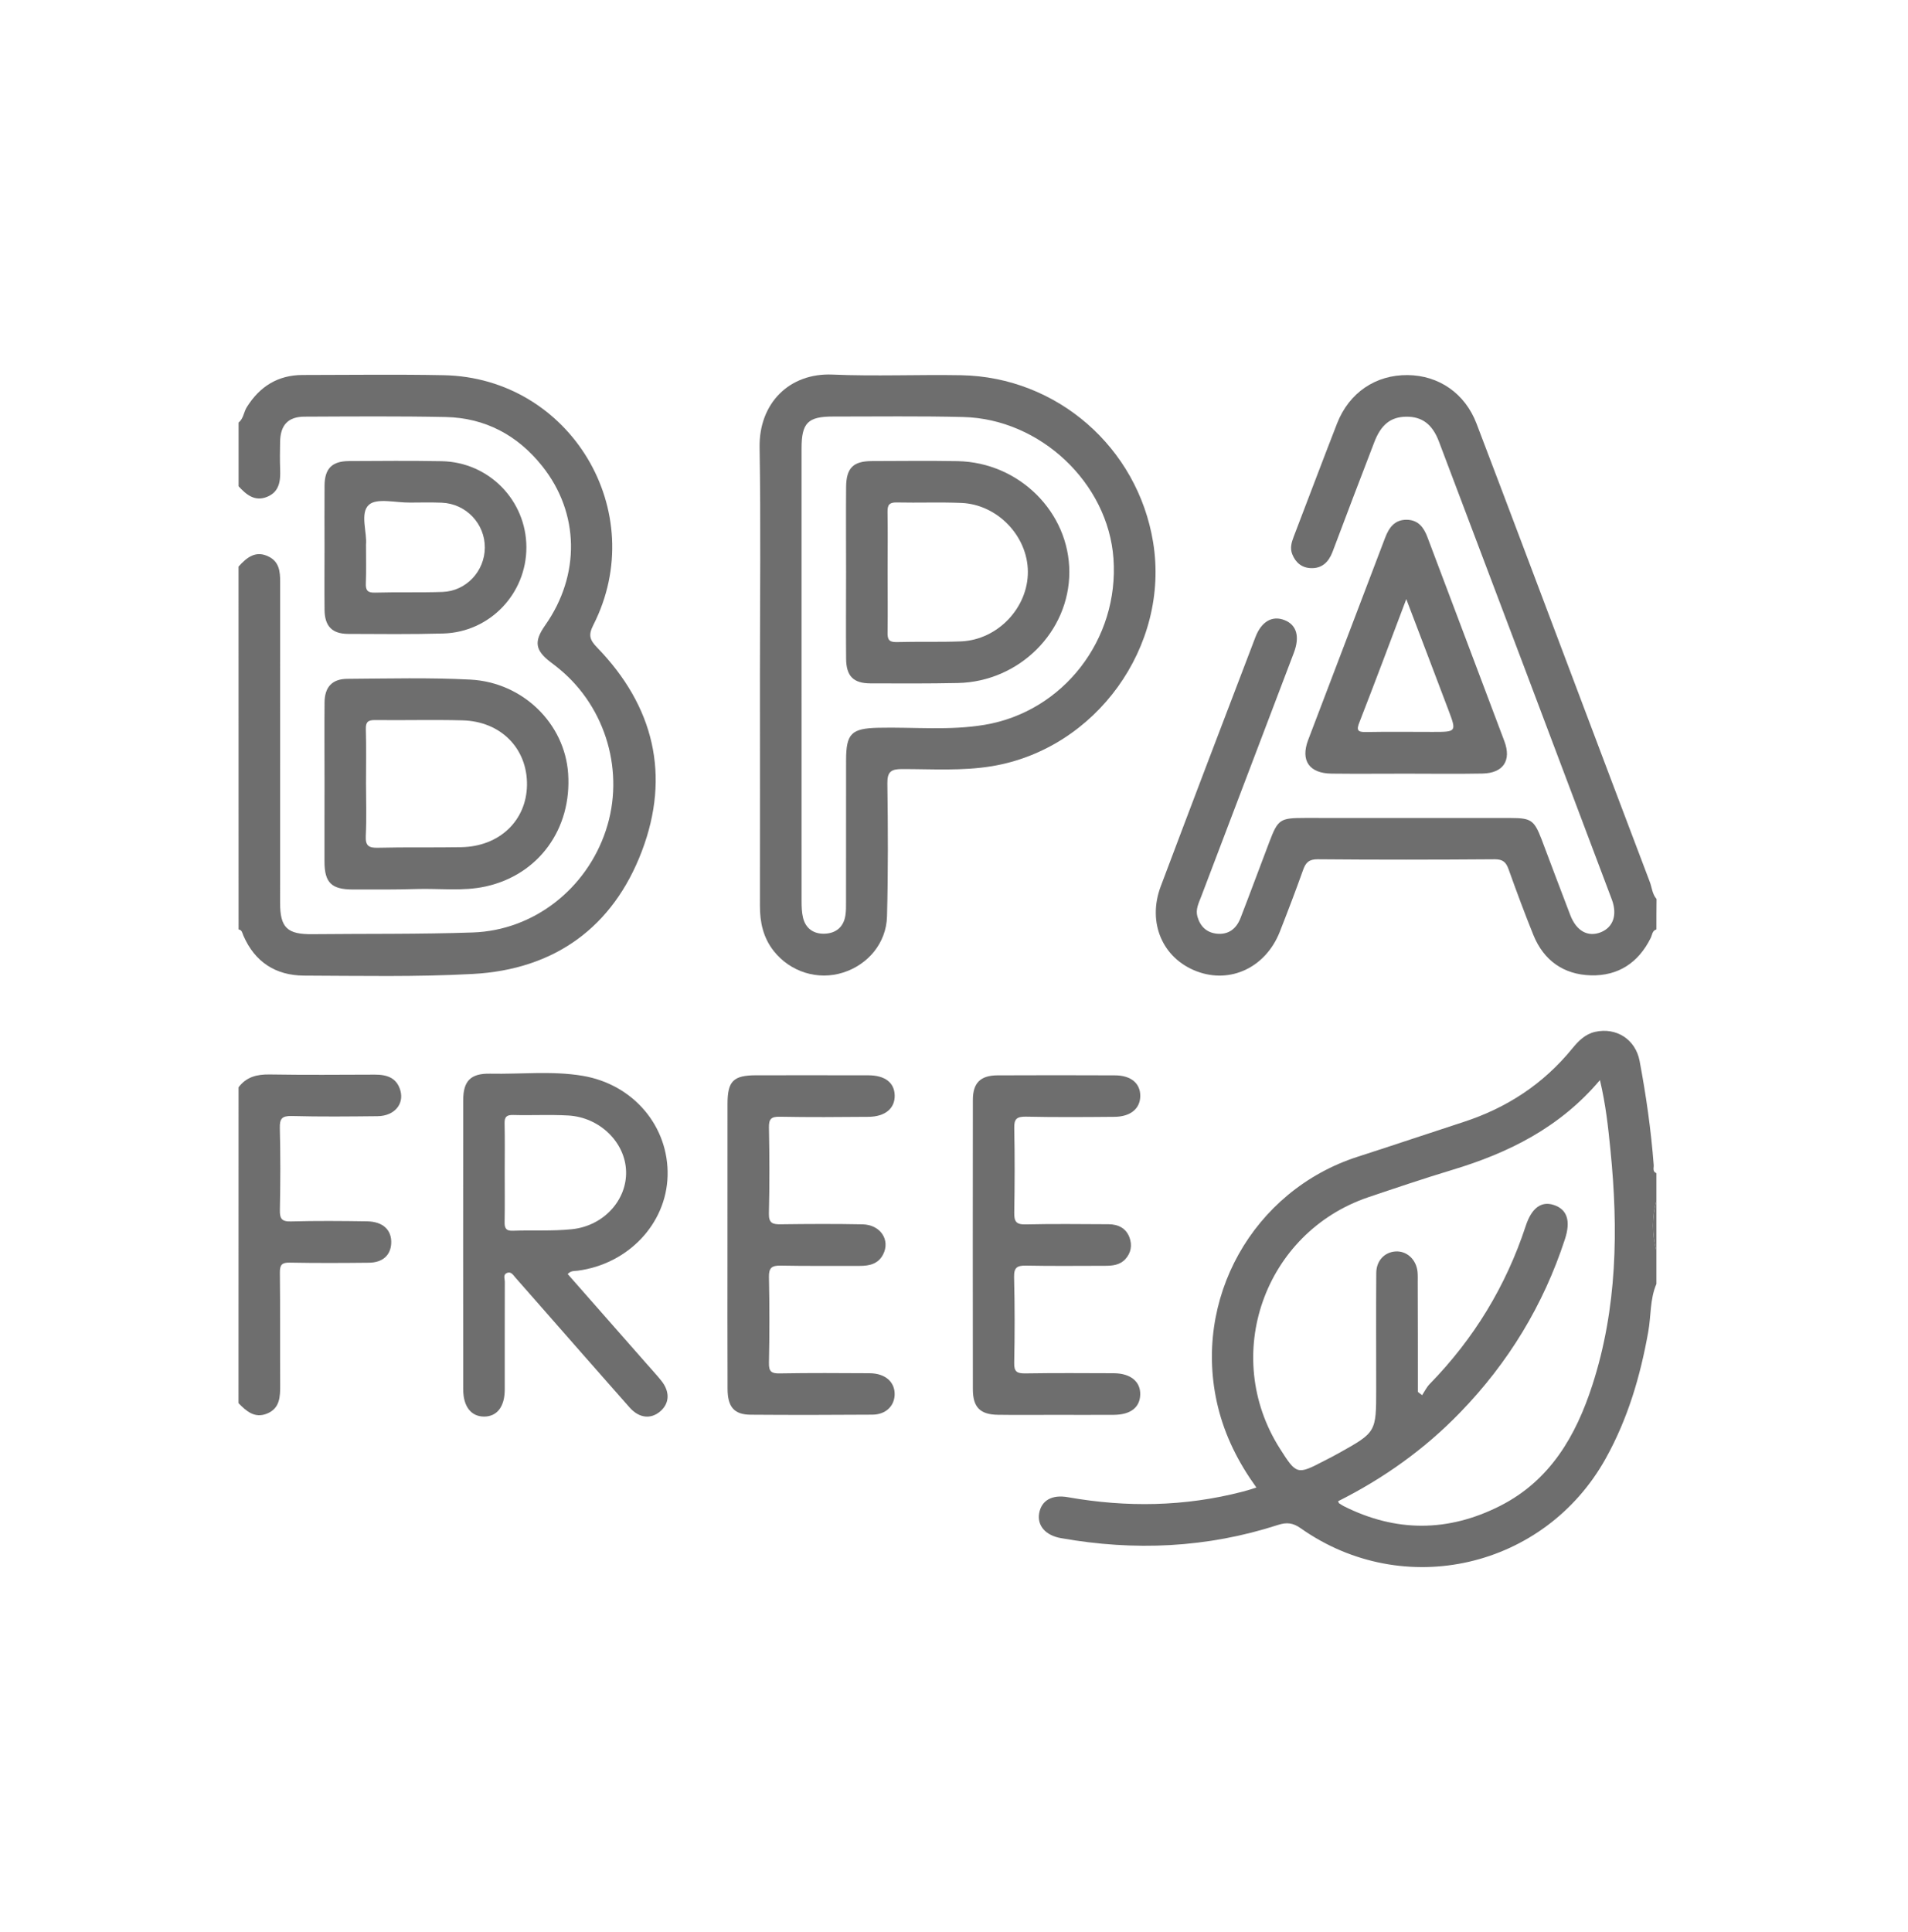
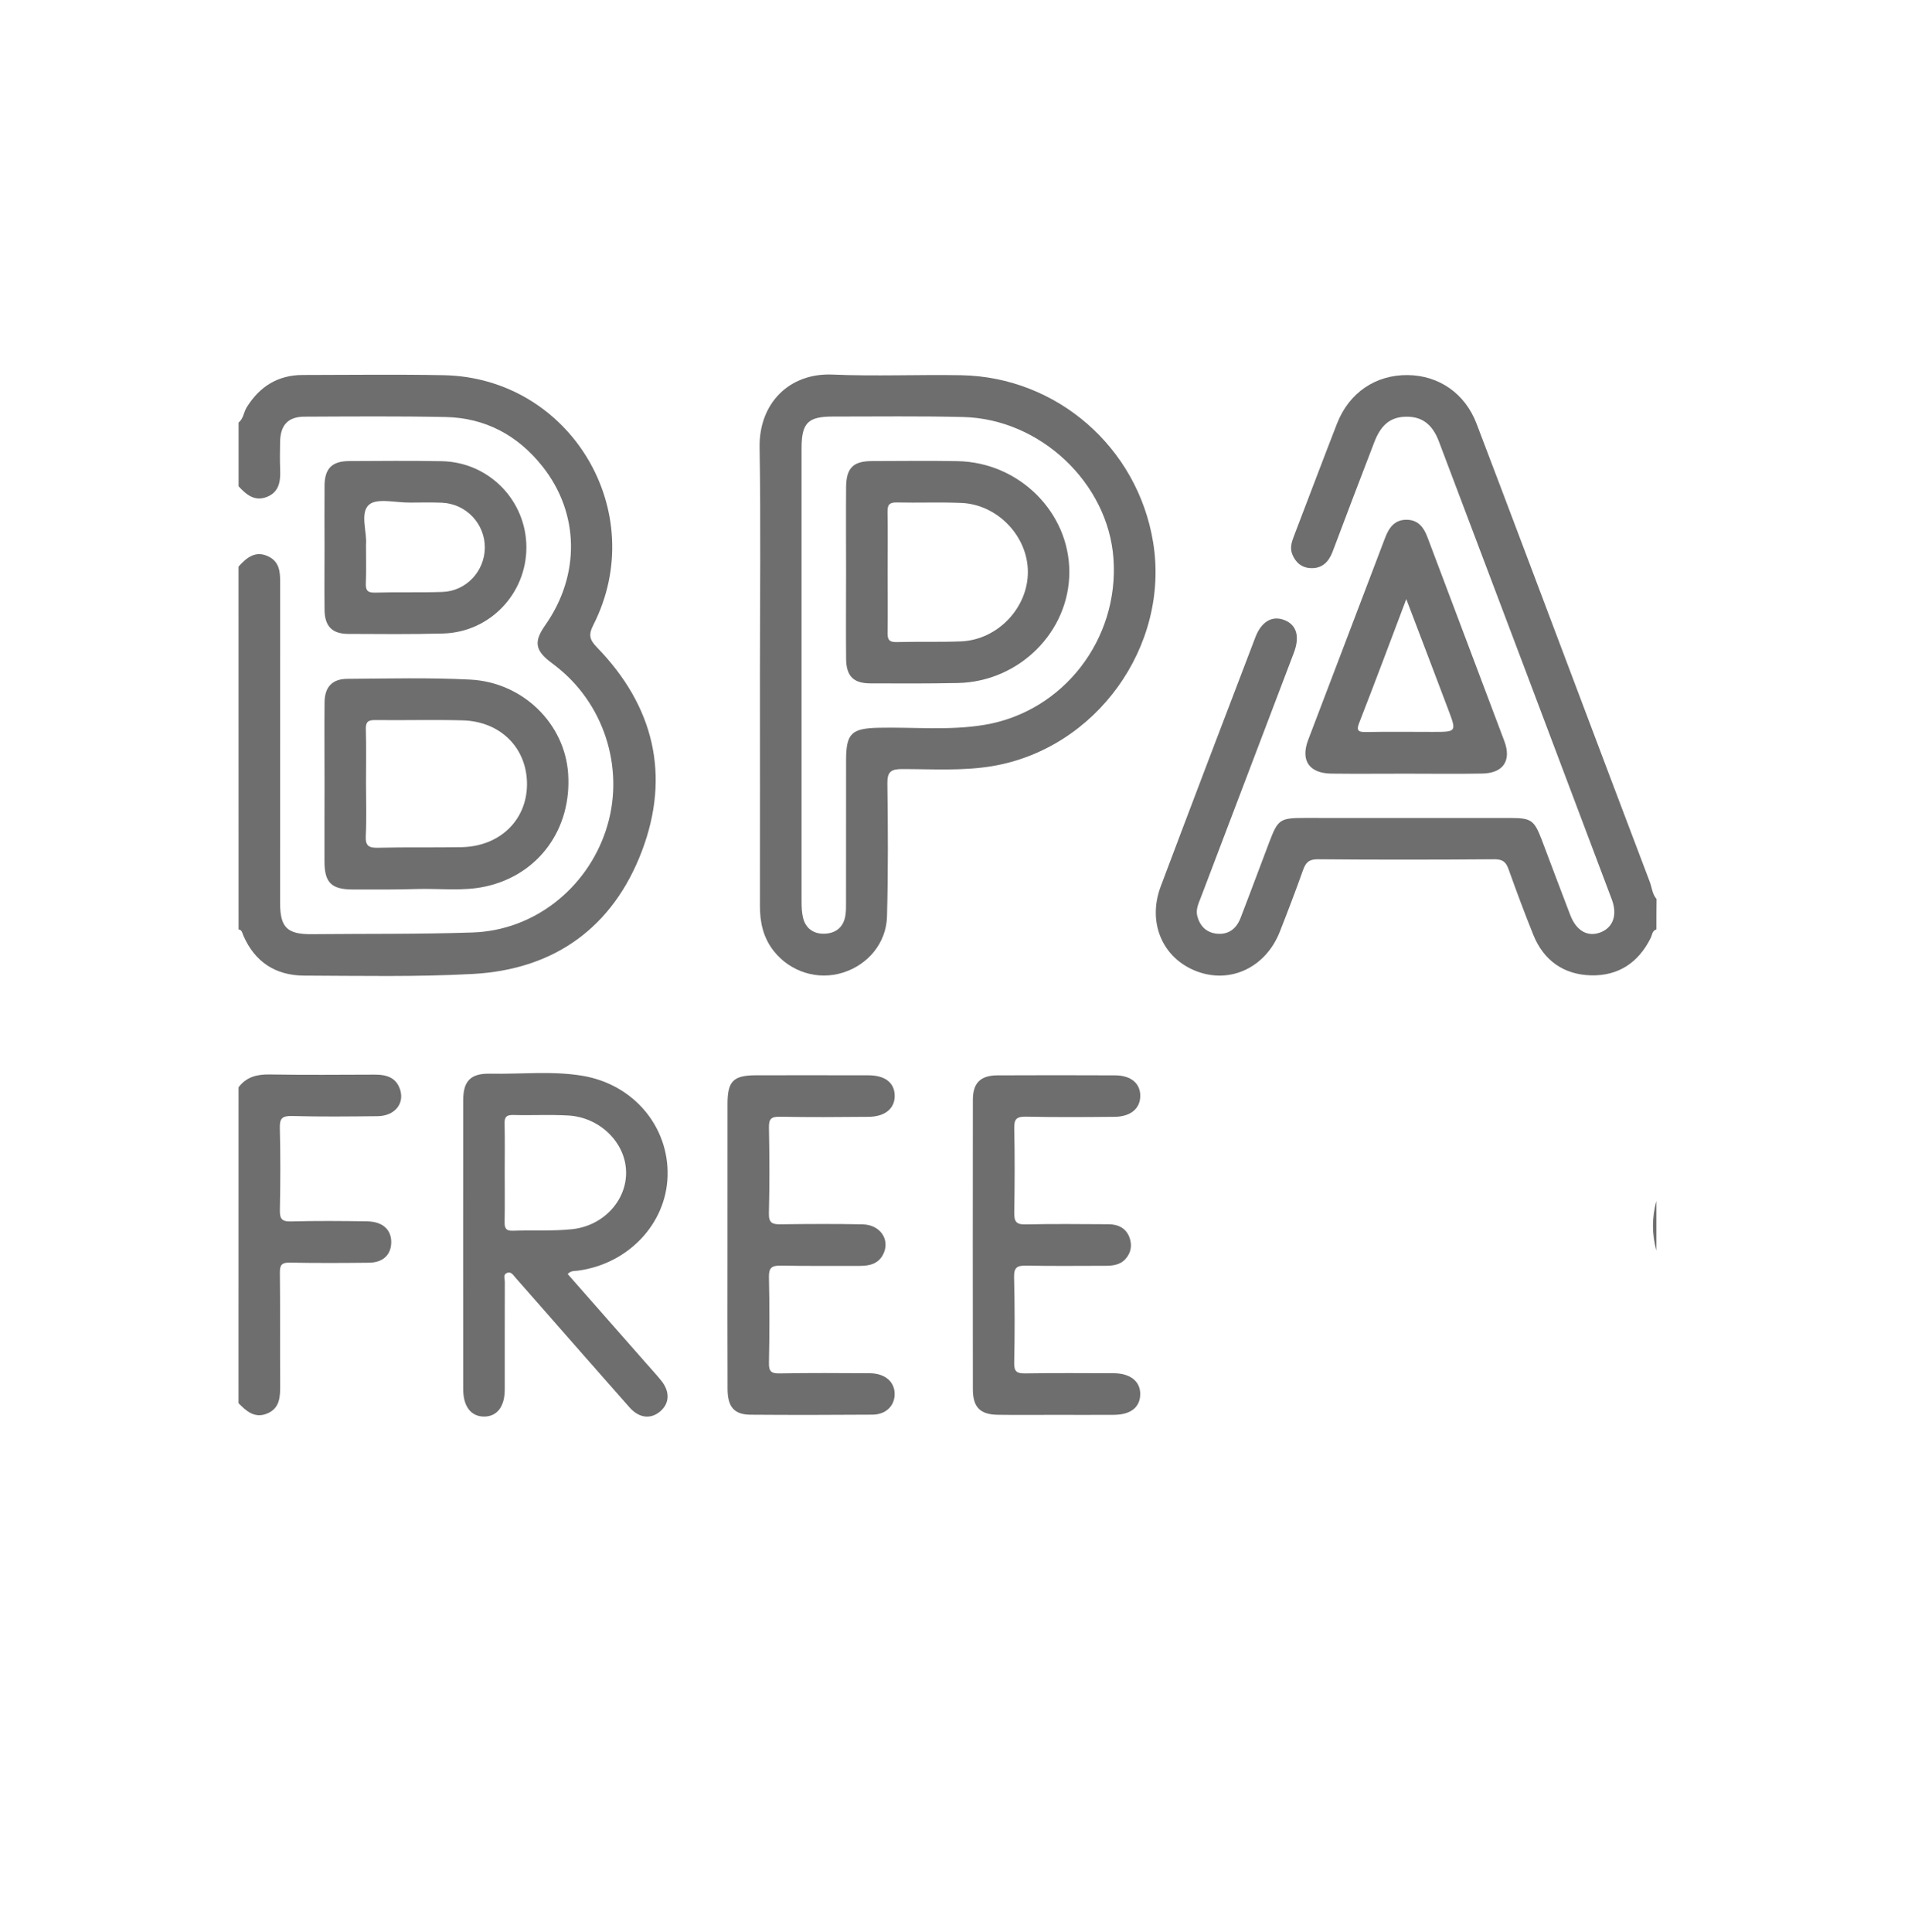
<svg xmlns="http://www.w3.org/2000/svg" width="80" height="81" viewBox="0 0 80 81" fill="none">
-   <path fill-rule="evenodd" clip-rule="evenodd" d="M69.451 53.824C69.174 54.469 69.23 55.169 69.108 55.835C68.778 57.692 68.251 59.477 67.331 61.132C64.769 65.748 58.851 67.11 54.536 64.066C54.215 63.839 53.956 63.809 53.589 63.926C50.606 64.893 47.566 65.027 44.486 64.481C43.83 64.366 43.48 63.948 43.571 63.434C43.669 62.907 44.094 62.643 44.784 62.766C47.233 63.198 49.666 63.161 52.085 62.537C52.194 62.509 52.306 62.477 52.415 62.444C52.485 62.42 52.554 62.398 52.678 62.358C51.921 61.307 51.366 60.205 51.065 58.97C49.974 54.479 52.524 49.91 56.929 48.491C58.415 48.013 59.892 47.513 61.376 47.031C63.185 46.44 64.712 45.44 65.92 43.959C66.181 43.641 66.459 43.352 66.884 43.256C67.769 43.06 68.569 43.567 68.745 44.469C69.017 45.911 69.225 47.365 69.337 48.833C69.35 48.951 69.272 49.112 69.451 49.181C69.451 49.569 69.451 49.955 69.451 50.34C69.258 51.038 69.258 51.734 69.451 52.428C69.451 52.897 69.451 53.36 69.451 53.824ZM59.45 58.349C59.511 58.396 59.567 58.445 59.628 58.488C59.731 58.331 59.815 58.152 59.947 58.018C61.799 56.121 63.141 53.916 63.971 51.396C64.215 50.646 64.62 50.342 65.142 50.512C65.706 50.693 65.87 51.175 65.614 51.953C64.712 54.714 63.24 57.135 61.214 59.221C59.728 60.757 58.011 61.977 56.104 62.934C56.129 62.984 56.134 63.006 56.144 63.017C56.209 63.057 56.271 63.104 56.338 63.138C58.528 64.24 60.718 64.232 62.899 63.128C64.993 62.064 66.073 60.202 66.763 58.072C67.809 54.847 67.858 51.536 67.523 48.203C67.429 47.252 67.327 46.301 67.083 45.279C65.405 47.267 63.255 48.332 60.886 49.045C59.708 49.401 58.54 49.795 57.367 50.191C53.002 51.675 51.188 56.824 53.661 60.722C54.359 61.823 54.389 61.831 55.513 61.245C55.723 61.14 55.927 61.031 56.131 60.919C57.702 60.042 57.702 60.042 57.702 58.234C57.702 56.609 57.694 54.986 57.705 53.36C57.71 52.848 58.052 52.495 58.508 52.463C58.977 52.431 59.378 52.788 59.435 53.31C59.45 53.465 59.444 53.623 59.444 53.775C59.45 55.296 59.45 56.824 59.45 58.349Z" fill="#6E6E6E" />
  <path fill-rule="evenodd" clip-rule="evenodd" d="M69.451 38.963C69.269 39.015 69.277 39.198 69.209 39.327C68.695 40.359 67.85 40.918 66.704 40.888C65.564 40.856 64.728 40.268 64.293 39.198C63.925 38.286 63.582 37.362 63.252 36.439C63.145 36.141 63.01 36.022 62.675 36.022C60.199 36.041 57.724 36.044 55.248 36.022C54.885 36.02 54.746 36.159 54.636 36.472C54.325 37.344 53.995 38.209 53.657 39.069C53.065 40.558 51.592 41.252 50.184 40.722C48.746 40.181 48.094 38.679 48.669 37.155C49.979 33.673 51.304 30.198 52.633 26.723C52.884 26.054 53.344 25.791 53.861 25.997C54.366 26.198 54.51 26.684 54.246 27.375C52.954 30.782 51.659 34.187 50.362 37.591C50.259 37.861 50.12 38.127 50.207 38.428C50.324 38.84 50.597 39.101 51.027 39.142C51.512 39.189 51.838 38.933 52.011 38.492C52.422 37.432 52.814 36.365 53.219 35.304C53.582 34.347 53.665 34.29 54.706 34.29C57.587 34.29 60.468 34.29 63.349 34.292C64.194 34.292 64.328 34.386 64.633 35.177C65.036 36.24 65.432 37.305 65.841 38.366C66.102 39.039 66.587 39.298 67.131 39.077C67.641 38.866 67.82 38.348 67.582 37.709C65.17 31.307 62.754 24.906 60.331 18.506C60.055 17.778 59.618 17.462 58.961 17.469C58.312 17.476 57.903 17.798 57.619 18.545C57.028 20.076 56.448 21.607 55.87 23.139C55.708 23.561 55.43 23.833 54.969 23.817C54.592 23.805 54.325 23.594 54.181 23.231C54.082 22.973 54.152 22.739 54.242 22.502C54.85 20.917 55.447 19.329 56.063 17.748C56.57 16.458 57.679 15.712 59.018 15.724C60.324 15.736 61.425 16.487 61.909 17.758C63.276 21.344 64.624 24.933 65.979 28.521C67.04 31.336 68.103 34.15 69.17 36.961C69.264 37.203 69.274 37.479 69.456 37.687C69.451 38.112 69.451 38.537 69.451 38.963Z" fill="#6E6E6E" />
  <path fill-rule="evenodd" clip-rule="evenodd" d="M10.001 23.753C10.349 23.363 10.732 23.055 11.284 23.343C11.704 23.559 11.748 23.96 11.746 24.389C11.743 28.874 11.744 33.36 11.744 37.846C11.744 38.893 12.044 39.174 13.101 39.162C15.345 39.139 17.589 39.167 19.829 39.09C22.38 39.002 24.591 37.26 25.402 34.814C26.207 32.401 25.425 29.676 23.46 28.051C23.342 27.952 23.219 27.857 23.095 27.765C22.434 27.263 22.377 26.895 22.861 26.209C24.338 24.106 24.305 21.508 22.733 19.538C21.704 18.248 20.348 17.517 18.684 17.482C16.712 17.442 14.739 17.459 12.767 17.467C12.081 17.469 11.758 17.817 11.744 18.516C11.738 18.904 11.731 19.292 11.746 19.679C11.766 20.169 11.711 20.627 11.187 20.833C10.675 21.034 10.322 20.733 10.003 20.385C10.003 19.495 10.003 18.606 10.003 17.715C10.21 17.551 10.217 17.279 10.346 17.072C10.888 16.202 11.651 15.722 12.688 15.72C14.659 15.719 16.633 15.69 18.602 15.729C23.918 15.831 27.289 21.454 24.877 26.202C24.664 26.622 24.718 26.816 25.039 27.148C27.415 29.597 28.119 32.498 26.915 35.675C25.705 38.871 23.252 40.648 19.817 40.83C17.466 40.958 15.102 40.907 12.743 40.899C11.56 40.892 10.685 40.332 10.203 39.218C10.16 39.122 10.152 38.983 10.003 38.963C10.001 33.894 10.001 28.822 10.001 23.753Z" fill="#6E6E6E" />
  <path fill-rule="evenodd" clip-rule="evenodd" d="M10.002 45.582C10.33 45.142 10.775 45.035 11.305 45.043C12.774 45.067 14.243 45.055 15.715 45.05C16.222 45.048 16.641 45.179 16.791 45.729C16.943 46.302 16.523 46.783 15.834 46.792C14.634 46.805 13.435 46.817 12.235 46.785C11.82 46.775 11.723 46.896 11.733 47.295C11.762 48.437 11.758 49.578 11.735 50.72C11.727 51.083 11.807 51.216 12.2 51.204C13.264 51.175 14.328 51.184 15.393 51.2C16.063 51.211 16.431 51.567 16.403 52.129C16.376 52.624 16.043 52.931 15.463 52.935C14.358 52.947 13.258 52.952 12.153 52.931C11.825 52.924 11.733 53.016 11.735 53.344C11.752 54.911 11.737 56.477 11.747 58.044C11.75 58.549 11.743 59.041 11.188 59.263C10.676 59.467 10.326 59.158 10 58.822C10.002 54.406 10.002 49.996 10.002 45.582Z" fill="#6E6E6E" />
  <path fill-rule="evenodd" clip-rule="evenodd" d="M69.451 52.43C69.258 51.736 69.258 51.04 69.451 50.342C69.451 51.04 69.451 51.736 69.451 52.43Z" fill="#6E6E6E" />
  <path fill-rule="evenodd" clip-rule="evenodd" d="M31.863 28.273C31.863 25.1 31.901 21.929 31.849 18.757C31.817 16.908 33.094 15.625 34.906 15.703C36.701 15.78 38.502 15.698 40.302 15.73C44.321 15.804 47.7 18.759 48.349 22.732C49.059 27.094 45.954 31.397 41.588 32.12C40.339 32.326 39.08 32.239 37.826 32.24C37.362 32.24 37.2 32.349 37.206 32.846C37.233 34.703 37.24 36.56 37.191 38.416C37.163 39.529 36.397 40.441 35.348 40.772C34.292 41.108 33.134 40.747 32.44 39.865C32 39.308 31.859 38.66 31.863 37.964C31.868 34.733 31.863 31.501 31.863 28.273ZM33.608 28.265C33.608 31.437 33.606 34.61 33.609 37.783C33.609 38.013 33.616 38.249 33.67 38.471C33.778 38.928 34.123 39.157 34.568 39.142C35.035 39.13 35.37 38.873 35.446 38.379C35.477 38.188 35.473 37.993 35.473 37.799C35.475 35.828 35.475 33.855 35.475 31.879C35.475 30.743 35.701 30.536 36.827 30.509C38.312 30.475 39.808 30.634 41.287 30.385C44.585 29.831 46.929 26.796 46.686 23.413C46.462 20.258 43.626 17.561 40.387 17.482C38.572 17.437 36.752 17.463 34.933 17.462C33.869 17.46 33.608 17.726 33.608 18.805C33.608 21.959 33.608 25.111 33.608 28.265Z" fill="#6E6E6E" />
  <path fill-rule="evenodd" clip-rule="evenodd" d="M23.802 53.409C24.891 54.649 25.985 55.894 27.079 57.135C27.295 57.384 27.519 57.622 27.725 57.878C28.097 58.34 28.075 58.831 27.683 59.166C27.292 59.501 26.807 59.459 26.403 59.009C25.147 57.593 23.902 56.165 22.651 54.742C22.306 54.349 21.961 53.958 21.617 53.566C21.518 53.458 21.433 53.285 21.248 53.367C21.086 53.439 21.166 53.606 21.166 53.728C21.16 55.236 21.165 56.745 21.163 58.253C21.162 58.972 20.839 59.387 20.291 59.385C19.748 59.38 19.422 58.959 19.422 58.243C19.418 54.2 19.418 50.161 19.422 46.121C19.422 45.314 19.734 44.995 20.549 45.01C21.843 45.037 23.142 44.884 24.426 45.099C26.564 45.457 28.051 47.232 27.991 49.301C27.934 51.311 26.331 52.994 24.218 53.27C24.09 53.287 23.946 53.257 23.802 53.409ZM21.162 49.131C21.162 49.824 21.17 50.52 21.158 51.214C21.151 51.47 21.2 51.605 21.501 51.594C22.329 51.565 23.164 51.615 23.986 51.53C25.312 51.389 26.283 50.31 26.251 49.111C26.221 47.893 25.152 46.837 23.823 46.763C23.054 46.72 22.282 46.763 21.511 46.742C21.227 46.736 21.148 46.835 21.157 47.108C21.172 47.779 21.162 48.455 21.162 49.131Z" fill="#6E6E6E" />
  <path fill-rule="evenodd" clip-rule="evenodd" d="M30.503 52.193C30.503 50.218 30.501 48.247 30.504 46.271C30.506 45.316 30.748 45.078 31.71 45.077C33.278 45.077 34.846 45.073 36.414 45.078C37.106 45.08 37.499 45.386 37.513 45.912C37.53 46.464 37.115 46.815 36.407 46.819C35.169 46.83 33.932 46.839 32.693 46.815C32.334 46.809 32.234 46.909 32.241 47.269C32.264 48.467 32.269 49.666 32.239 50.866C32.229 51.279 32.396 51.331 32.743 51.324C33.884 51.309 35.027 51.303 36.168 51.326C36.921 51.343 37.339 51.987 37.026 52.591C36.819 52.987 36.454 53.069 36.044 53.068C34.94 53.063 33.839 53.079 32.734 53.056C32.366 53.051 32.233 53.141 32.241 53.536C32.266 54.734 32.266 55.934 32.241 57.13C32.231 57.505 32.351 57.582 32.698 57.575C33.954 57.553 35.214 57.56 36.469 57.568C37.128 57.575 37.531 57.943 37.511 58.477C37.493 58.954 37.13 59.3 36.581 59.305C34.879 59.317 33.176 59.32 31.475 59.307C30.785 59.303 30.508 58.984 30.506 58.226C30.497 56.216 30.503 54.204 30.503 52.193Z" fill="#6E6E6E" />
  <path fill-rule="evenodd" clip-rule="evenodd" d="M44.219 59.313C43.428 59.313 42.636 59.322 41.84 59.31C41.097 59.3 40.791 58.995 40.791 58.237C40.788 54.197 40.784 50.156 40.791 46.114C40.791 45.4 41.107 45.085 41.815 45.08C43.46 45.072 45.104 45.073 46.746 45.08C47.422 45.08 47.818 45.418 47.81 45.953C47.803 46.479 47.398 46.815 46.722 46.819C45.486 46.83 44.248 46.839 43.011 46.812C42.628 46.807 42.516 46.912 42.526 47.295C42.551 48.475 42.546 49.654 42.526 50.834C42.521 51.202 42.601 51.339 43.003 51.329C44.161 51.301 45.322 51.318 46.483 51.322C46.883 51.324 47.211 51.486 47.356 51.871C47.478 52.198 47.427 52.52 47.182 52.788C46.943 53.039 46.639 53.064 46.324 53.064C45.221 53.064 44.12 53.079 43.018 53.056C42.65 53.051 42.511 53.133 42.519 53.536C42.549 54.734 42.549 55.934 42.524 57.13C42.514 57.505 42.641 57.578 42.983 57.575C44.219 57.555 45.461 57.563 46.699 57.568C47.405 57.572 47.825 57.92 47.808 58.467C47.793 59.001 47.405 59.305 46.712 59.312C45.886 59.318 45.051 59.313 44.219 59.313Z" fill="#6E6E6E" />
  <path fill-rule="evenodd" clip-rule="evenodd" d="M58.964 32.433C57.92 32.433 56.874 32.443 55.83 32.431C54.895 32.421 54.525 31.886 54.846 31.029C55.92 28.197 57.006 25.371 58.078 22.54C58.242 22.11 58.483 21.78 58.989 21.789C59.457 21.797 59.696 22.102 59.85 22.518C60.921 25.369 62.007 28.217 63.076 31.071C63.382 31.884 63.028 32.411 62.158 32.428C61.092 32.448 60.029 32.433 58.964 32.433ZM58.964 25.115C58.283 26.917 57.655 28.595 57.006 30.261C56.87 30.596 56.902 30.698 57.282 30.688C58.211 30.67 59.134 30.683 60.066 30.683C61.075 30.683 61.077 30.683 60.727 29.755C60.155 28.24 59.581 26.733 58.964 25.115Z" fill="#6E6E6E" />
  <path fill-rule="evenodd" clip-rule="evenodd" d="M13.607 32.808C13.607 31.689 13.598 30.566 13.608 29.445C13.614 28.804 13.923 28.461 14.564 28.458C16.284 28.446 18.009 28.401 19.724 28.49C21.932 28.607 23.677 30.34 23.821 32.423C23.983 34.742 22.588 36.675 20.358 37.163C19.407 37.372 18.429 37.239 17.463 37.269C16.573 37.297 15.685 37.289 14.796 37.289C13.893 37.287 13.607 37.001 13.605 36.117C13.602 35.015 13.607 33.912 13.607 32.808ZM15.347 32.837C15.347 33.571 15.375 34.309 15.337 35.042C15.317 35.465 15.466 35.549 15.857 35.539C17.015 35.51 18.179 35.535 19.339 35.515C20.938 35.488 22.073 34.404 22.096 32.913C22.116 31.378 21.002 30.238 19.389 30.198C18.171 30.166 16.951 30.2 15.732 30.186C15.435 30.183 15.33 30.26 15.34 30.573C15.362 31.326 15.347 32.082 15.347 32.837Z" fill="#6E6E6E" />
  <path fill-rule="evenodd" clip-rule="evenodd" d="M13.607 22.961C13.607 22.091 13.6 21.221 13.608 20.353C13.614 19.64 13.923 19.332 14.634 19.329C15.929 19.322 17.222 19.311 18.517 19.334C20.497 19.369 22.066 20.977 22.071 22.94C22.074 24.885 20.544 26.498 18.591 26.557C17.261 26.594 15.926 26.58 14.592 26.574C13.921 26.57 13.615 26.249 13.608 25.566C13.598 24.698 13.607 23.828 13.607 22.961ZM15.347 22.831C15.347 23.442 15.36 23.943 15.34 24.442C15.328 24.732 15.397 24.852 15.715 24.844C16.662 24.817 17.609 24.847 18.554 24.815C19.548 24.78 20.321 23.945 20.328 22.961C20.336 21.954 19.54 21.114 18.521 21.074C18.079 21.057 17.634 21.066 17.191 21.069C16.595 21.077 15.789 20.863 15.464 21.166C15.084 21.512 15.397 22.327 15.347 22.831Z" fill="#6E6E6E" />
  <path fill-rule="evenodd" clip-rule="evenodd" d="M35.475 23.962C35.475 22.782 35.466 21.601 35.476 20.42C35.483 19.618 35.773 19.331 36.557 19.329C37.757 19.326 38.958 19.311 40.154 19.332C42.738 19.383 44.836 21.479 44.836 23.98C44.836 26.483 42.738 28.581 40.156 28.633C38.936 28.658 37.717 28.652 36.499 28.648C35.784 28.647 35.483 28.347 35.476 27.618C35.465 26.4 35.475 25.18 35.475 23.962ZM37.216 23.953C37.216 24.802 37.227 25.652 37.215 26.502C37.208 26.779 37.253 26.923 37.584 26.917C38.491 26.892 39.401 26.923 40.307 26.887C41.841 26.816 43.109 25.469 43.097 23.96C43.087 22.478 41.829 21.151 40.317 21.084C39.413 21.046 38.503 21.084 37.598 21.064C37.283 21.056 37.208 21.171 37.213 21.464C37.228 22.294 37.216 23.124 37.216 23.953Z" fill="#6E6E6E" />
</svg>